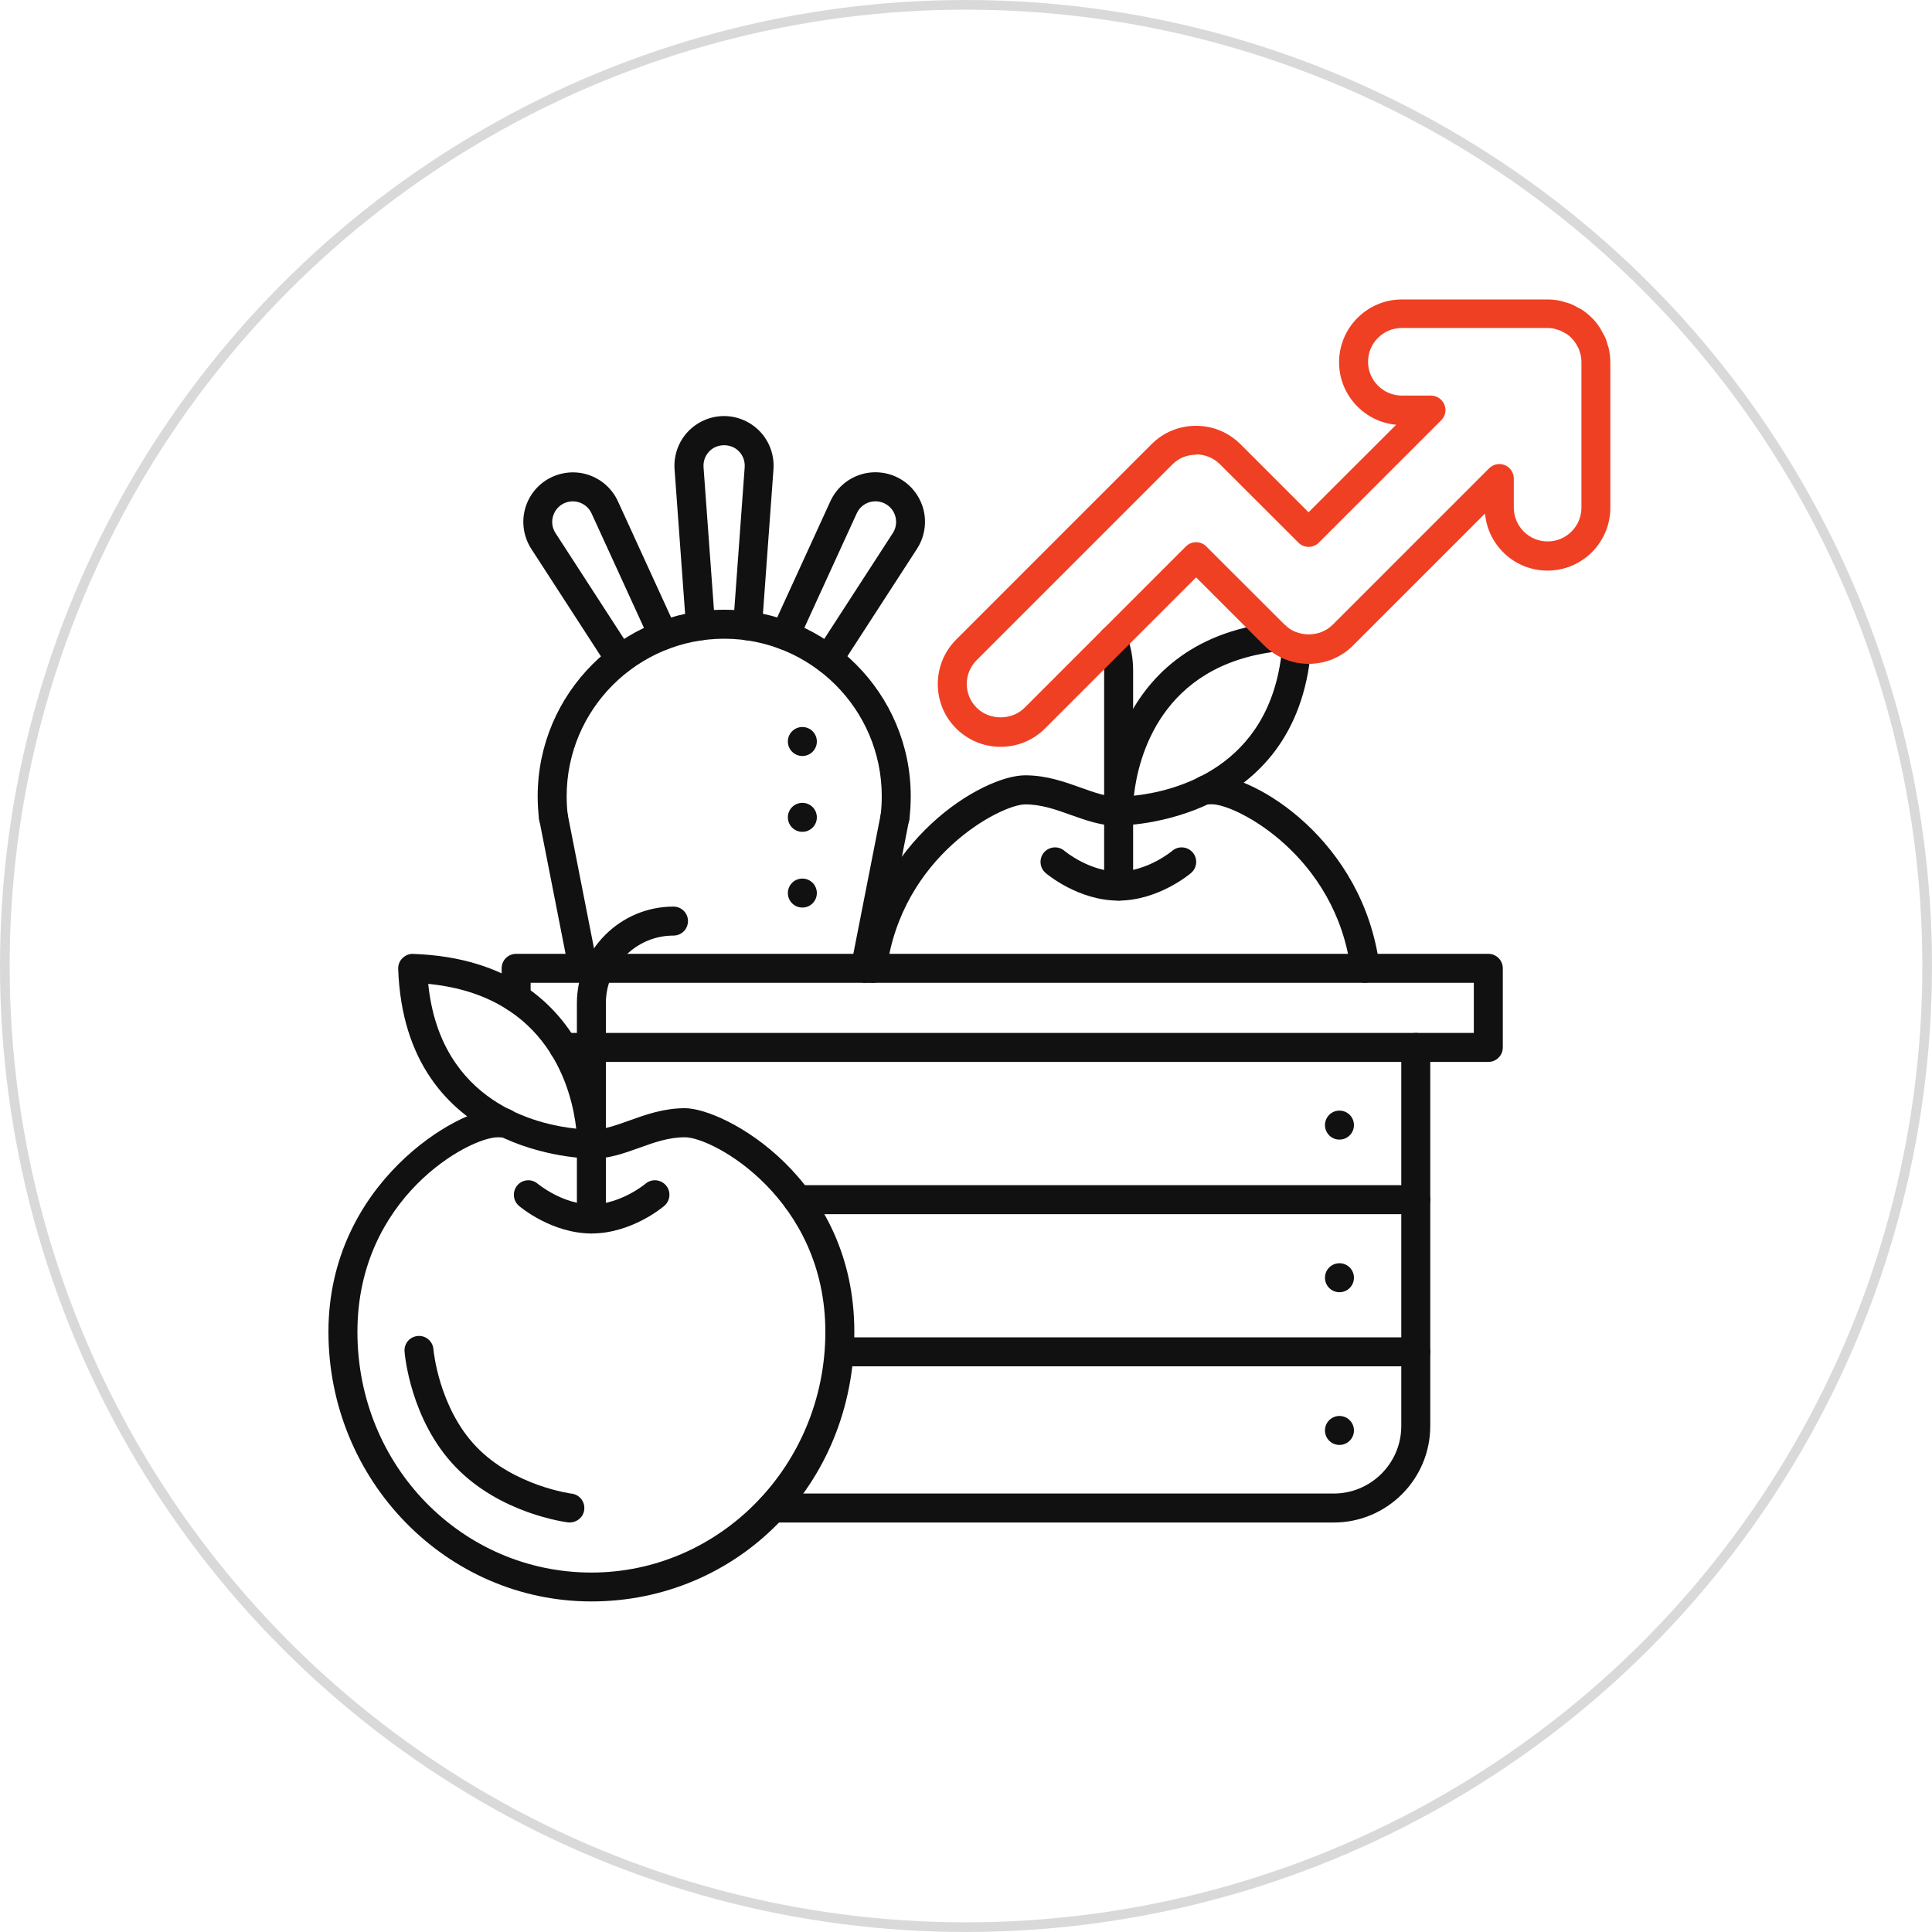
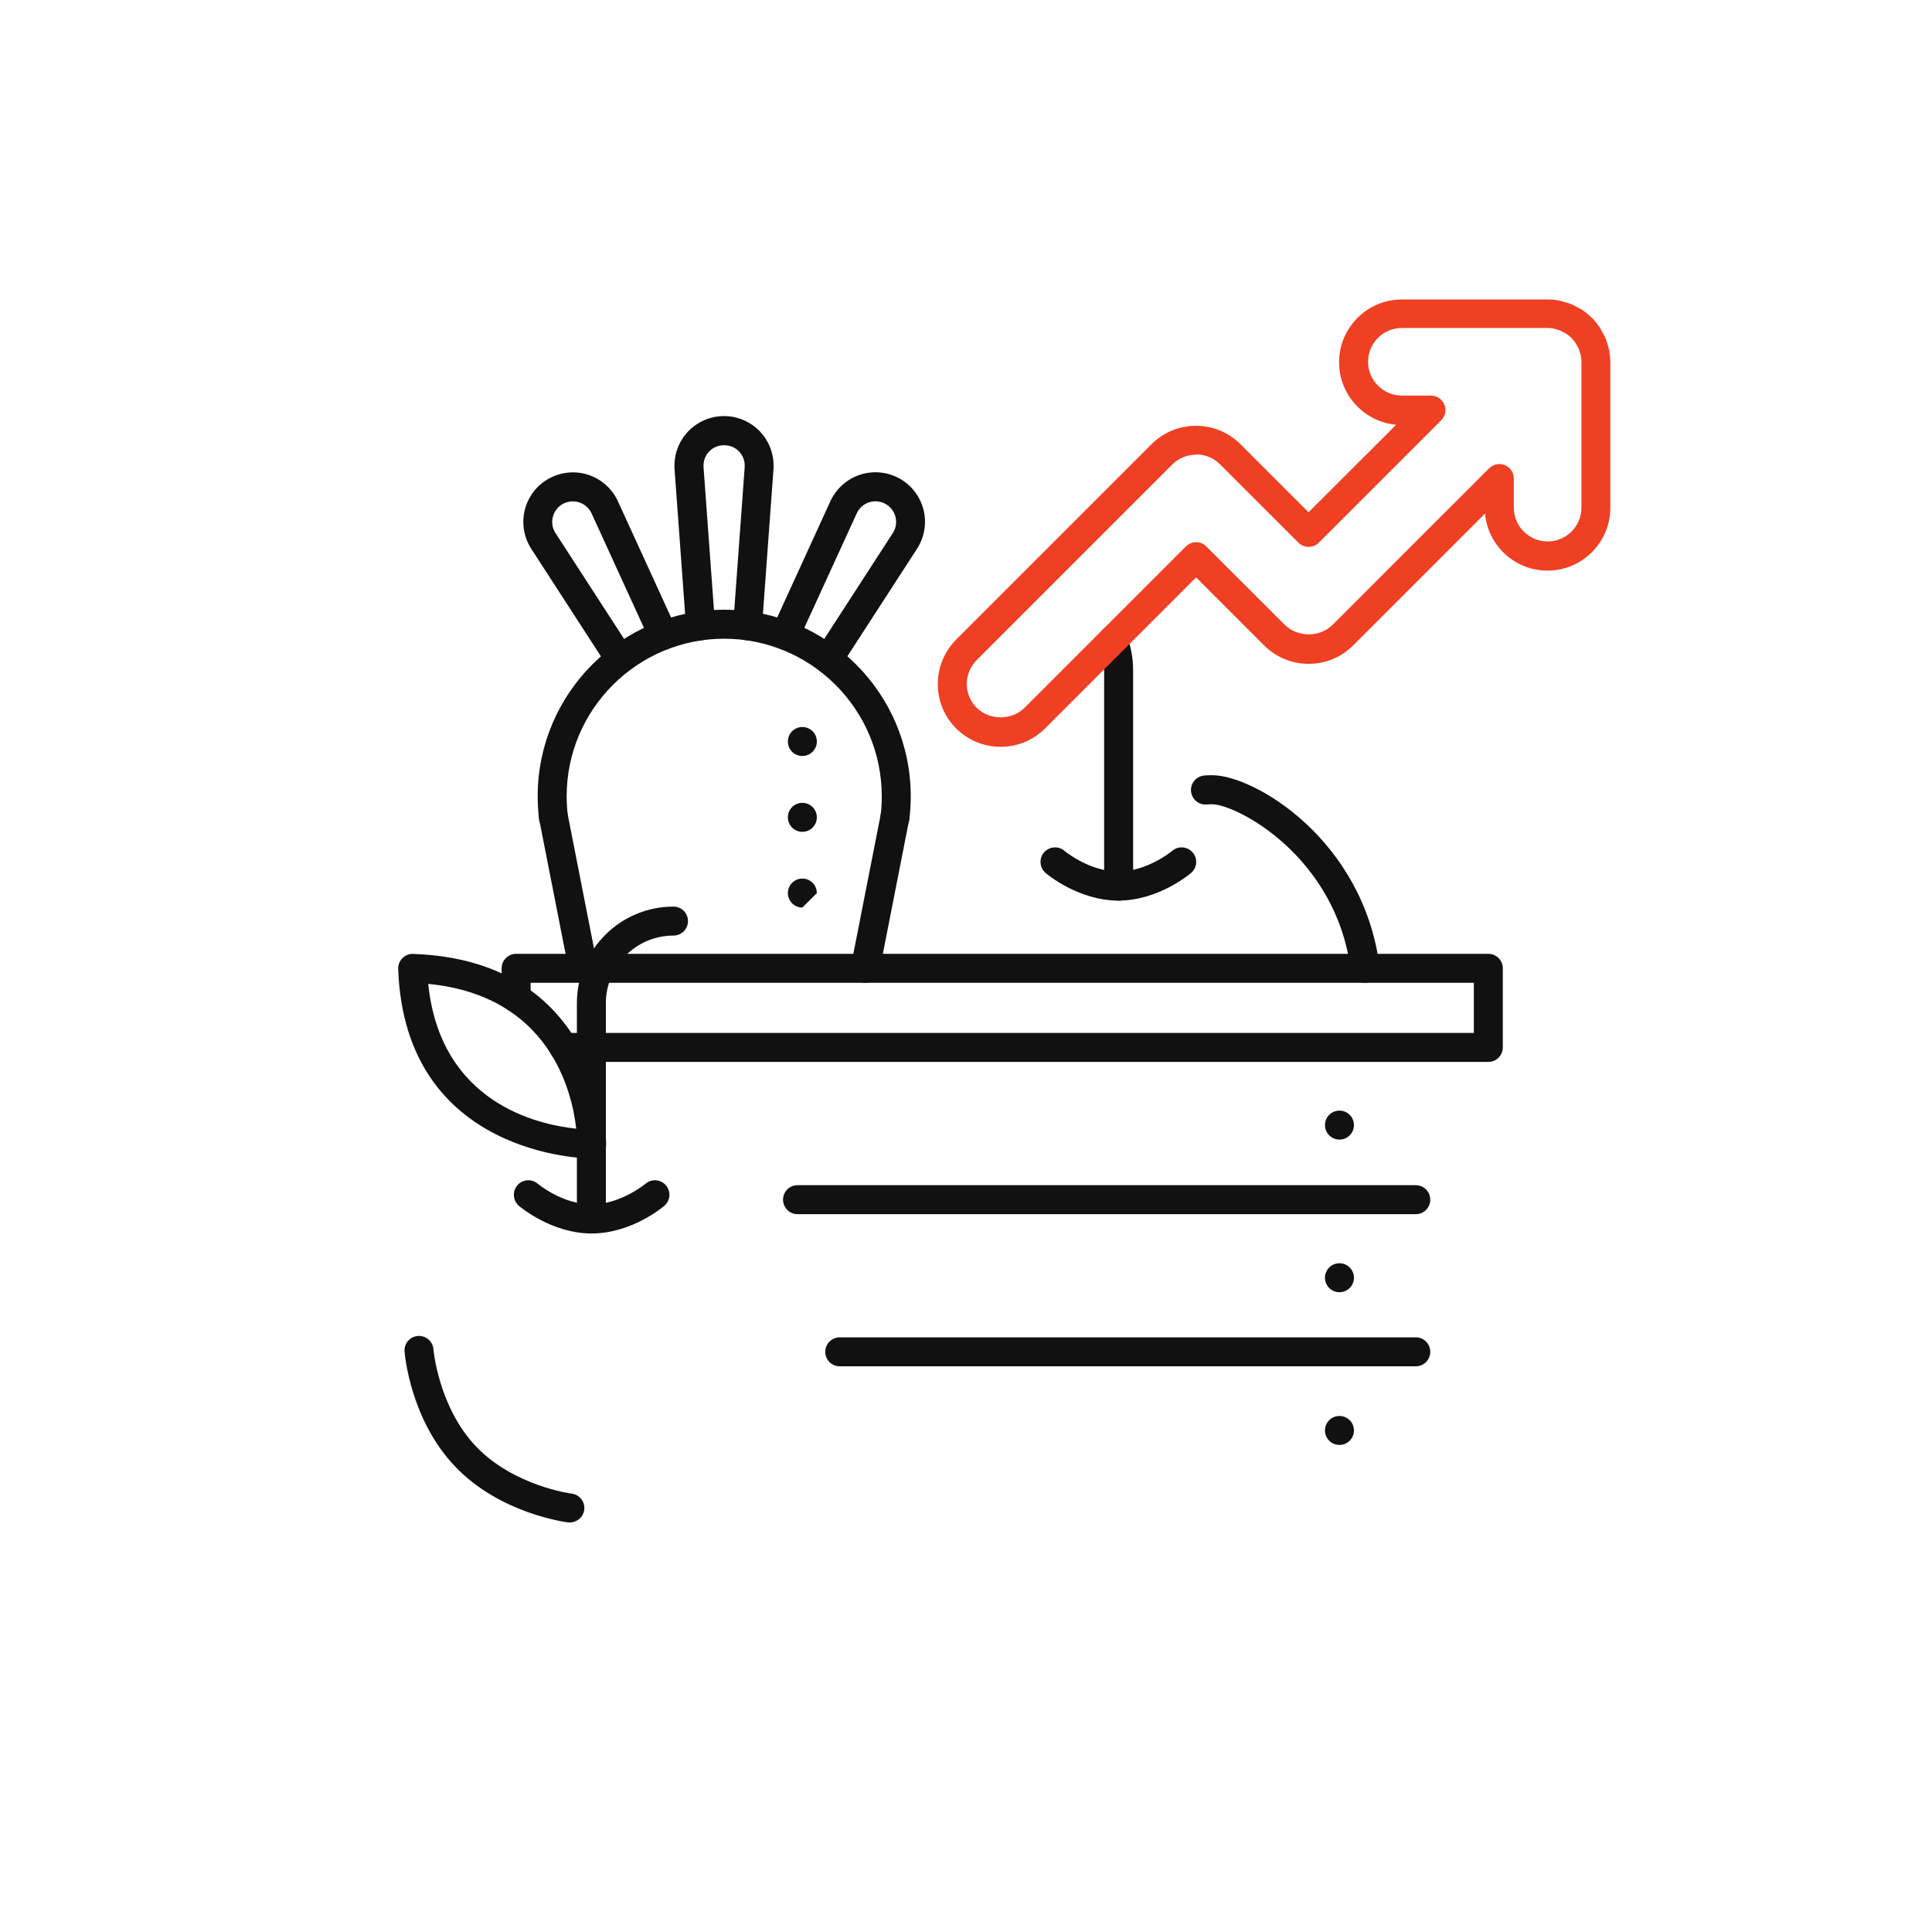
<svg xmlns="http://www.w3.org/2000/svg" width="200" height="200" viewBox="0 0 200 200" fill="none">
-   <circle cx="100" cy="100" r="99.5" stroke="#D9D9D9" />
-   <path d="M61.22 165.78C46.21 165.78 34 153.26 34 137.87C34 122.48 47.45 114.72 51.54 114.72C51.81 114.72 52.07 114.72 52.34 114.75C53.17 114.81 53.79 115.53 53.73 116.36C53.67 117.19 52.94 117.82 52.12 117.75C51.93 117.74 51.74 117.73 51.54 117.73C48.56 117.73 37 123.98 37 137.88C37 151.78 47.86 162.79 61.22 162.79C74.58 162.79 85.44 151.62 85.44 137.88C85.44 124.14 73.88 117.73 70.9 117.73C69.22 117.73 67.73 118.26 66.16 118.83C64.6 119.39 62.99 119.96 61.22 119.96C60.39 119.96 59.72 119.29 59.72 118.46C59.72 117.63 60.39 116.96 61.22 116.96C62.47 116.96 63.77 116.49 65.14 116C66.81 115.4 68.7 114.72 70.9 114.72C74.98 114.72 88.44 121.94 88.44 137.87C88.44 153.8 76.23 165.78 61.22 165.78Z" fill="#111111" />
  <path d="M61.22 127.69C60.39 127.69 59.72 127.02 59.72 126.19V103.85C59.72 98.34 64.2 93.85 69.72 93.85C70.55 93.85 71.22 94.52 71.22 95.35C71.22 96.18 70.55 96.85 69.72 96.85C65.86 96.85 62.72 99.99 62.72 103.85V126.19C62.72 127.02 62.05 127.69 61.22 127.69Z" fill="#111111" />
  <path d="M61.25 119.929C60.7 119.929 41.91 119.729 41.22 100.299C41.21 99.879 41.36 99.479 41.66 99.189C41.96 98.899 42.35 98.719 42.77 98.749C62.73 99.439 62.75 118.259 62.75 118.459C62.75 119.269 62.08 119.929 61.27 119.939H61.26L61.25 119.929ZM44.33 101.849C45.59 114.179 55.67 116.429 59.65 116.839C59.21 112.929 56.86 103.079 44.33 101.849Z" fill="#111111" />
  <path d="M61.25 127.689C57.11 127.689 53.86 124.949 53.72 124.829C53.09 124.289 53.02 123.339 53.55 122.709C54.09 122.079 55.03 121.999 55.66 122.539C55.7 122.569 58.24 124.679 61.24 124.679C64.24 124.679 66.8 122.559 66.82 122.539C67.45 121.999 68.4 122.079 68.94 122.709C69.48 123.339 69.4 124.289 68.77 124.829C68.63 124.949 65.38 127.689 61.24 127.689H61.25Z" fill="#111111" />
  <path d="M58.99 157.61C58.93 157.61 58.87 157.61 58.81 157.6C58.52 157.56 51.78 156.69 47.13 151.83C42.48 146.98 41.9 140.2 41.88 139.91C41.81 139.08 42.43 138.36 43.26 138.3C44.07 138.23 44.81 138.85 44.87 139.68C44.87 139.77 45.42 145.71 49.3 149.76C53.19 153.82 59.12 154.62 59.18 154.62C60 154.72 60.58 155.47 60.48 156.29C60.39 157.05 59.74 157.6 58.99 157.6V157.61Z" fill="#111111" />
  <path d="M154.07 109.93H58.37C57.54 109.93 56.87 109.26 56.87 108.43C56.87 107.6 57.54 106.93 58.37 106.93H152.57V101.74H54.93V103.3C54.93 104.13 54.26 104.8 53.43 104.8C52.6 104.8 51.93 104.13 51.93 103.3V100.24C51.93 99.41 52.6 98.74 53.43 98.74H154.07C154.9 98.74 155.57 99.41 155.57 100.24V108.43C155.57 109.26 154.9 109.93 154.07 109.93Z" fill="#111111" />
-   <path d="M138.07 157.61H79.84C79.01 157.61 78.34 156.94 78.34 156.11C78.34 155.28 79.01 154.61 79.84 154.61H138.07C141.92 154.61 145.06 151.47 145.06 147.62V108.43C145.06 107.6 145.73 106.93 146.56 106.93C147.39 106.93 148.06 107.6 148.06 108.43V147.62C148.06 153.13 143.58 157.61 138.07 157.61Z" fill="#111111" />
  <path d="M146.56 125.69H82.56C81.73 125.69 81.06 125.02 81.06 124.19C81.06 123.36 81.73 122.69 82.56 122.69H146.56C147.39 122.69 148.06 123.36 148.06 124.19C148.06 125.02 147.39 125.69 146.56 125.69Z" fill="#111111" />
  <path d="M146.56 141.44H86.93C86.1 141.44 85.43 140.77 85.43 139.94C85.43 139.11 86.1 138.44 86.93 138.44H146.56C147.39 138.44 148.06 139.11 148.06 139.94C148.06 140.77 147.39 141.44 146.56 141.44Z" fill="#111111" />
  <path d="M138.66 117.97C137.83 117.97 137.16 117.3 137.16 116.47C137.16 115.64 137.83 114.97 138.66 114.97C139.49 114.97 140.16 115.64 140.16 116.47C140.16 117.3 139.49 117.97 138.66 117.97Z" fill="#111111" />
  <path d="M83.06 78.26C82.23 78.26 81.56 77.59 81.56 76.76C81.56 75.93 82.23 75.26 83.06 75.26C83.89 75.26 84.56 75.93 84.56 76.76C84.56 77.59 83.89 78.26 83.06 78.26Z" fill="#111111" />
  <path d="M83.06 86.11C82.23 86.11 81.56 85.44 81.56 84.61C81.56 83.78 82.23 83.11 83.06 83.11C83.89 83.11 84.56 83.78 84.56 84.61C84.56 85.44 83.89 86.11 83.06 86.11Z" fill="#111111" />
-   <path d="M83.06 93.95C82.23 93.95 81.56 93.28 81.56 92.45C81.56 91.62 82.23 90.95 83.06 90.95C83.89 90.95 84.56 91.62 84.56 92.45C84.56 93.28 83.89 93.95 83.06 93.95Z" fill="#111111" />
+   <path d="M83.06 93.95C82.23 93.95 81.56 93.28 81.56 92.45C81.56 91.62 82.23 90.95 83.06 90.95C83.89 90.95 84.56 91.62 84.56 92.45Z" fill="#111111" />
  <path d="M138.66 133.77C137.83 133.77 137.16 133.1 137.16 132.27C137.16 131.44 137.83 130.77 138.66 130.77C139.49 130.77 140.16 131.44 140.16 132.27C140.16 133.1 139.49 133.77 138.66 133.77Z" fill="#111111" />
  <path d="M138.66 149.58C137.83 149.58 137.16 148.91 137.16 148.08C137.16 147.25 137.83 146.58 138.66 146.58C139.49 146.58 140.16 147.25 140.16 148.08C140.16 148.91 139.49 149.58 138.66 149.58Z" fill="#111111" />
-   <path d="M90.29 101.74C90.23 101.74 90.16 101.74 90.1 101.73C89.28 101.62 88.7 100.87 88.8 100.05C90.47 86.99 101.7 80.26 106.13 80.26C108.33 80.26 110.22 80.94 111.89 81.54C113.27 82.03 114.56 82.5 115.81 82.5C116.64 82.5 117.31 83.17 117.31 84C117.31 84.83 116.64 85.5 115.81 85.5C114.04 85.5 112.43 84.92 110.87 84.37C109.29 83.8 107.8 83.27 106.13 83.27C103.64 83.27 93.3 88.59 91.78 100.44C91.68 101.2 91.04 101.75 90.29 101.75V101.74Z" fill="#111111" />
  <path d="M141.32 101.74C140.58 101.74 139.93 101.19 139.83 100.43C138.31 88.59 127.97 83.26 125.48 83.26C125.28 83.26 125.09 83.26 124.9 83.279C124.08 83.35 123.36 82.719 123.29 81.889C123.23 81.059 123.85 80.35 124.68 80.279C124.94 80.26 125.21 80.249 125.48 80.249C129.9 80.249 141.14 86.98 142.81 100.04C142.91 100.86 142.33 101.61 141.51 101.72C141.45 101.72 141.38 101.73 141.32 101.73V101.74Z" fill="#111111" />
  <path d="M115.8 93.23C114.97 93.23 114.3 92.56 114.3 91.73V69.39C114.3 68.5 114.13 67.63 113.81 66.81C113.5 66.04 113.88 65.17 114.65 64.86C115.41 64.56 116.29 64.93 116.6 65.7C117.07 66.87 117.3 68.12 117.3 69.39V91.73C117.3 92.56 116.63 93.23 115.8 93.23Z" fill="#111111" />
-   <path d="M115.77 85.46H115.76C114.94 85.46 114.29 84.79 114.28 83.98C114.28 83.8 114.28 66.45 131.95 64.44C132.75 64.34 133.48 64.91 133.6 65.7C133.83 65.59 134.08 65.55 134.35 65.57C135.18 65.64 135.79 66.36 135.72 67.19C134.21 85.27 116.3 85.46 115.77 85.46ZM132.7 67.32C132.57 67.37 132.43 67.41 132.29 67.43C120.12 68.81 117.81 78.5 117.38 82.37C121.36 81.95 131.47 79.66 132.7 67.32Z" fill="#111111" />
  <path d="M115.77 93.23C111.63 93.23 108.38 90.489 108.24 90.369C107.61 89.829 107.54 88.879 108.07 88.249C108.61 87.619 109.56 87.54 110.19 88.079C110.21 88.1 112.76 90.219 115.77 90.219C118.78 90.219 121.33 88.1 121.35 88.079C121.98 87.54 122.93 87.619 123.47 88.249C124.01 88.879 123.93 89.829 123.3 90.369C123.16 90.489 119.91 93.23 115.77 93.23Z" fill="#111111" />
  <path d="M92.65 86.11C92.59 86.11 92.53 86.11 92.47 86.1C91.65 86 91.06 85.25 91.16 84.43C91.24 83.77 91.28 83.1 91.28 82.43C91.28 73.43 83.96 66.12 74.97 66.12C65.98 66.12 58.66 73.44 58.66 82.43C58.66 83.1 58.7 83.77 58.78 84.43C58.88 85.25 58.29 86 57.47 86.1C56.65 86.2 55.9 85.61 55.8 84.79C55.71 84.01 55.66 83.21 55.66 82.43C55.66 71.78 64.32 63.12 74.97 63.12C85.62 63.12 94.28 71.78 94.28 82.43C94.28 83.22 94.23 84.02 94.14 84.8C94.05 85.56 93.4 86.12 92.65 86.12V86.11Z" fill="#111111" />
  <path d="M89.57 101.74C89.47 101.74 89.38 101.74 89.28 101.71C88.47 101.55 87.94 100.76 88.1 99.95L91.17 84.32C91.33 83.5 92.12 82.98 92.93 83.14C93.74 83.3 94.27 84.09 94.11 84.9L91.04 100.53C90.9 101.25 90.27 101.74 89.57 101.74Z" fill="#111111" />
  <path d="M60.37 101.74C59.67 101.74 59.04 101.24 58.9 100.53L55.83 84.9C55.67 84.09 56.2 83.3 57.01 83.14C57.81 82.97 58.61 83.51 58.77 84.32L61.84 99.95C62 100.76 61.47 101.55 60.66 101.71C60.56 101.73 60.47 101.74 60.37 101.74Z" fill="#111111" />
  <path d="M77.4 66.28C77.4 66.28 77.33 66.28 77.29 66.28C76.46 66.22 75.84 65.5 75.9 64.67L77.09 48.36C77.13 47.76 76.93 47.19 76.52 46.75C75.71 45.87 74.21 45.87 73.4 46.75C72.99 47.19 72.79 47.76 72.83 48.36L74.02 64.67C74.08 65.5 73.46 66.21 72.63 66.28C71.82 66.34 71.09 65.72 71.02 64.89L69.83 48.58C69.73 47.16 70.22 45.75 71.19 44.71C72.16 43.67 73.53 43.07 74.95 43.07C76.37 43.07 77.74 43.67 78.71 44.71C79.68 45.75 80.17 47.16 80.07 48.58L78.88 64.89C78.82 65.68 78.16 66.28 77.39 66.28H77.4Z" fill="#111111" />
  <path d="M85.74 69.74C85.46 69.74 85.18 69.66 84.93 69.5C84.23 69.05 84.04 68.12 84.49 67.43L92.42 55.19C92.75 54.69 92.84 54.09 92.7 53.51C92.56 52.93 92.18 52.45 91.66 52.16C91.13 51.87 90.53 51.82 89.96 52C89.39 52.19 88.94 52.59 88.69 53.14L82.63 66.38C82.28 67.13 81.39 67.46 80.64 67.12C79.89 66.78 79.56 65.88 79.9 65.13L85.96 51.89C86.55 50.6 87.66 49.6 89.01 49.15C90.36 48.7 91.85 48.84 93.09 49.52C94.34 50.2 95.25 51.39 95.6 52.76C95.95 54.14 95.7 55.61 94.93 56.81L87 69.05C86.71 69.49 86.23 69.73 85.74 69.73V69.74Z" fill="#111111" />
  <path d="M64.19 69.74C63.7 69.74 63.22 69.5 62.93 69.06L55 56.82C54.23 55.63 53.98 54.15 54.33 52.77C54.68 51.39 55.59 50.21 56.84 49.53C58.09 48.85 59.57 48.71 60.92 49.16C62.27 49.61 63.38 50.6 63.97 51.9L70.03 65.14C70.37 65.89 70.04 66.78 69.29 67.13C68.54 67.47 67.65 67.14 67.3 66.39L61.24 53.15C60.99 52.61 60.54 52.2 59.97 52.01C59.4 51.82 58.8 51.88 58.27 52.16C57.75 52.45 57.38 52.93 57.23 53.51C57.08 54.09 57.18 54.69 57.51 55.19L65.44 67.43C65.89 68.13 65.69 69.05 65 69.5C64.75 69.66 64.47 69.74 64.19 69.74Z" fill="#111111" />
  <path d="M103.58 77.31C101.84 77.31 100.21 76.63 98.98 75.41C97.75 74.18 97.08 72.55 97.08 70.81C97.08 69.07 97.76 67.44 98.98 66.21L119.21 45.98C120.44 44.75 122.07 44.08 123.81 44.08C125.55 44.08 127.18 44.76 128.41 45.98L135.46 53.03L144.53 43.97C141.22 43.67 138.62 40.88 138.62 37.5C138.62 33.92 141.54 31 145.12 31H160.2C160.61 31 161.04 31.04 161.47 31.13C161.64 31.16 161.79 31.21 161.94 31.26L162.15 31.32C162.33 31.37 162.51 31.42 162.68 31.5C162.87 31.58 163.05 31.67 163.23 31.78L163.33 31.83C163.54 31.94 163.68 32.01 163.8 32.09C164.52 32.57 165.13 33.18 165.6 33.9C165.68 34.02 165.75 34.15 165.82 34.29L165.91 34.45C166.02 34.63 166.12 34.82 166.2 35.01C166.27 35.19 166.33 35.36 166.38 35.55L166.44 35.75C166.49 35.91 166.54 36.06 166.57 36.22C166.65 36.64 166.7 37.07 166.7 37.49V52.57C166.7 56.15 163.78 59.07 160.2 59.07C156.81 59.07 154.02 56.47 153.73 53.16L140.07 66.82C138.84 68.05 137.21 68.72 135.47 68.72C133.73 68.72 132.1 68.04 130.87 66.82L123.82 59.77L108.18 75.41C106.95 76.64 105.32 77.31 103.58 77.31ZM123.81 47.07C122.87 47.07 122 47.43 121.34 48.1L101.11 68.33C100.45 68.99 100.08 69.87 100.08 70.8C100.08 71.73 100.44 72.61 101.11 73.27C102.43 74.59 104.74 74.59 106.06 73.27L122.76 56.57C123.35 55.98 124.3 55.98 124.88 56.57L133 64.68C134.32 66 136.63 66 137.95 64.68L154.15 48.48C154.58 48.05 155.22 47.92 155.78 48.15C156.34 48.38 156.71 48.93 156.71 49.54V52.55C156.71 54.48 158.28 56.05 160.21 56.05C162.14 56.05 163.71 54.48 163.71 52.55V37.47C163.71 37.25 163.69 37.02 163.64 36.78L163.5 36.32C163.48 36.25 163.47 36.19 163.44 36.12C163.41 36.04 163.36 35.97 163.32 35.9L163.15 35.59C162.86 35.13 162.53 34.8 162.14 34.55L161.75 34.34C161.68 34.3 161.61 34.26 161.54 34.23C161.48 34.2 161.42 34.19 161.36 34.17L161 34.06C161 34.06 160.92 34.03 160.88 34.02C160.65 33.98 160.42 33.95 160.2 33.95H145.12C143.19 33.95 141.62 35.52 141.62 37.45C141.62 39.38 143.19 40.95 145.12 40.95H148.13C148.74 40.95 149.28 41.32 149.52 41.88C149.76 42.44 149.62 43.09 149.19 43.51L136.53 56.17C135.94 56.76 134.99 56.76 134.41 56.17L126.29 48.06C125.63 47.4 124.75 47.04 123.82 47.04L123.81 47.07Z" fill="#EF4023" />
</svg>